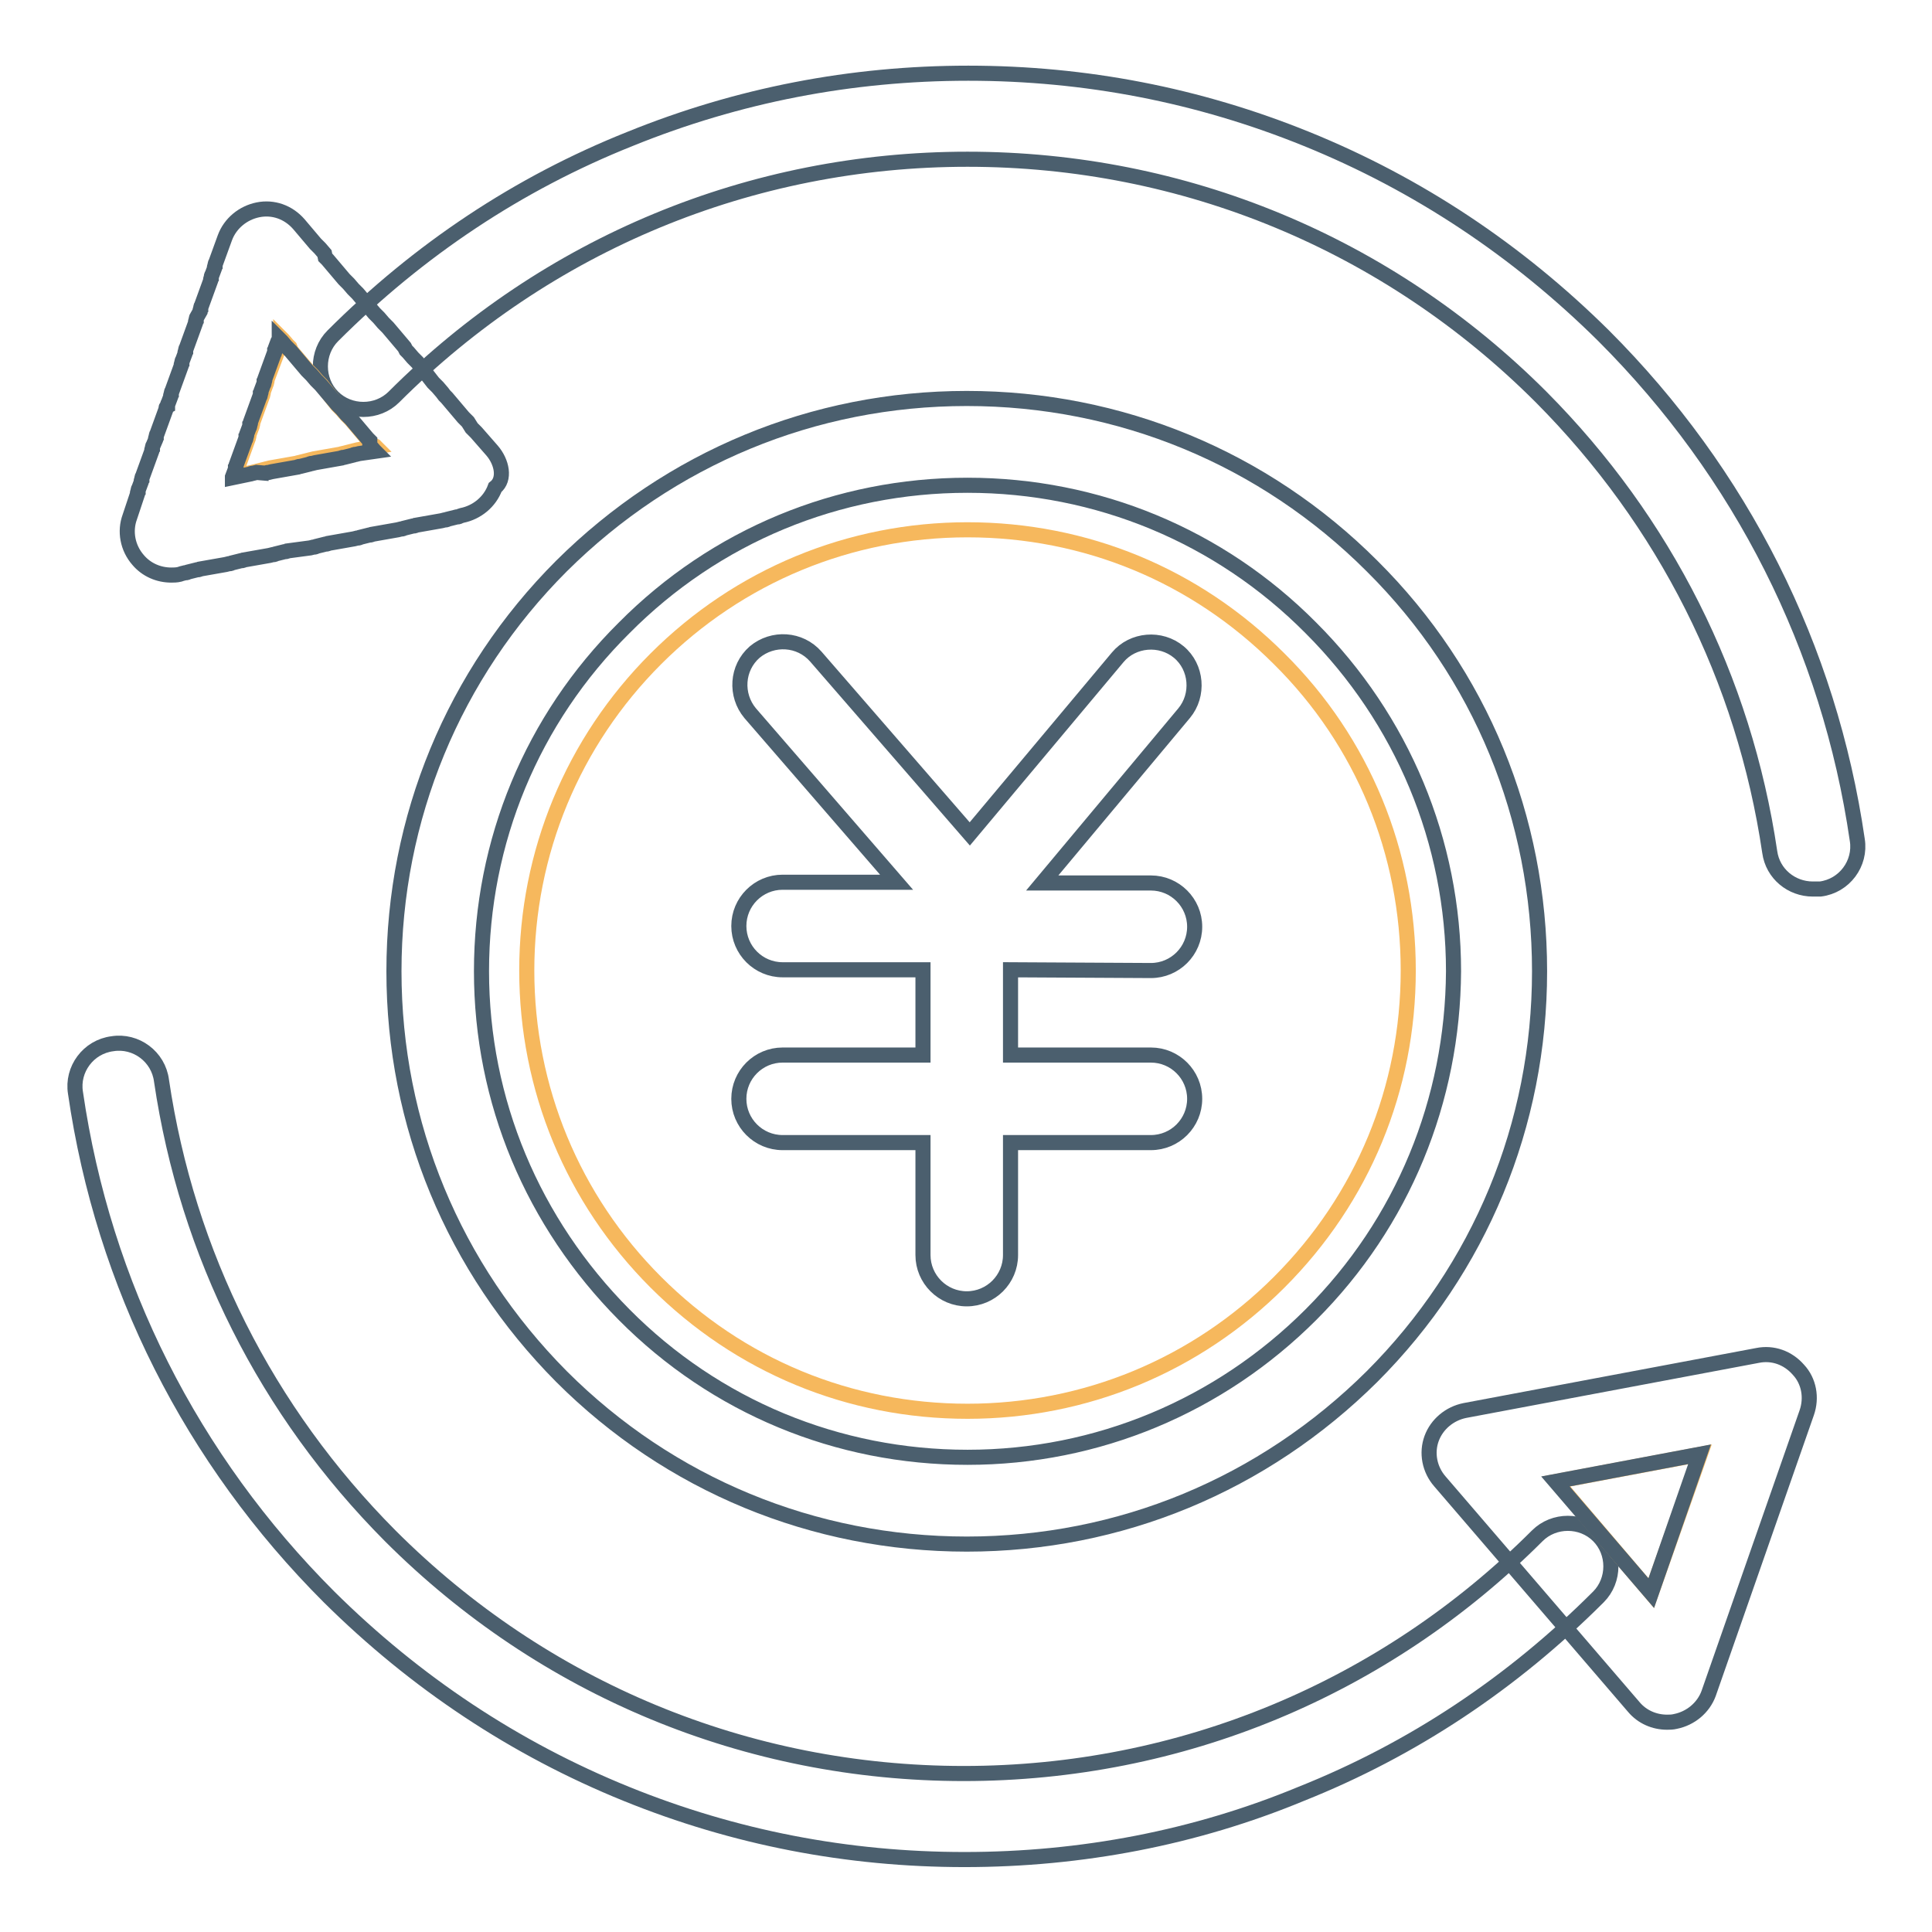
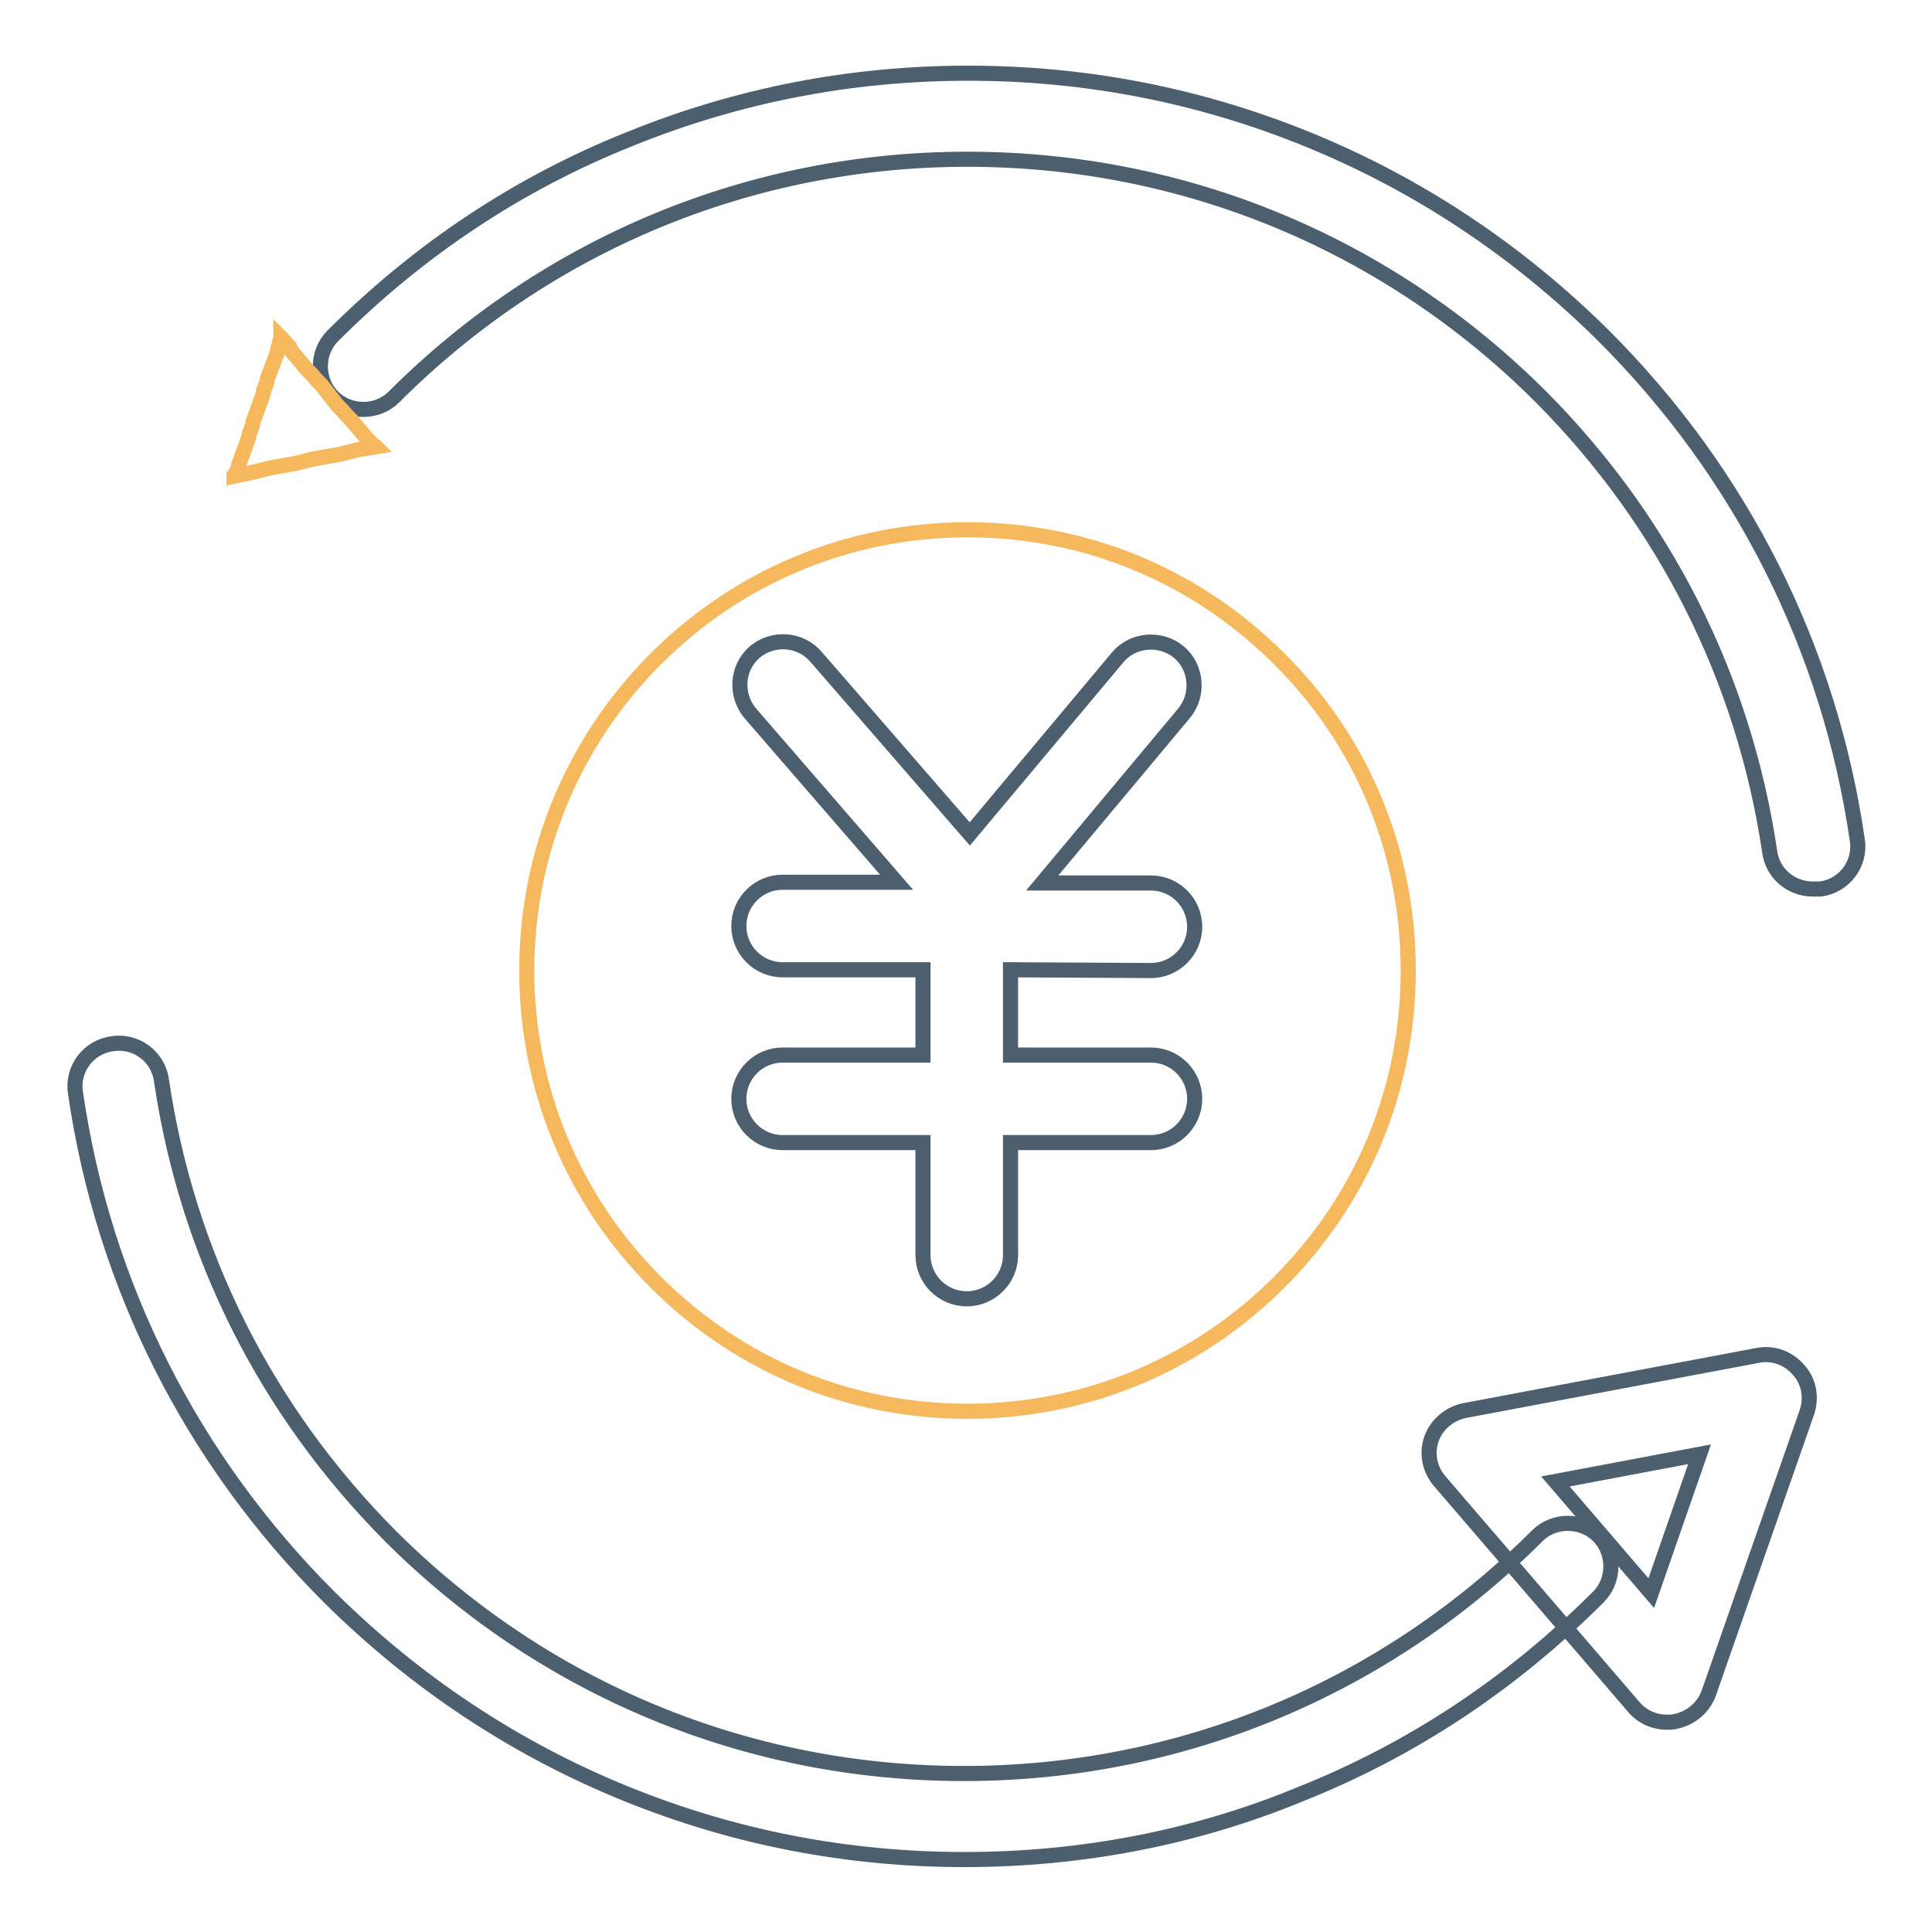
<svg xmlns="http://www.w3.org/2000/svg" version="1.1" x="0px" y="0px" viewBox="0 0 256 256" enable-background="new 0 0 256 256" xml:space="preserve">
  <g>
    <path stroke-width="2" fill-opacity="0" stroke="#f6b85d" d="M169.5,87.3c-11.1-11.1-25.7-17.1-41.3-17.1c-15.6,0-30.3,6.1-41.3,17.1c-11,11-17.1,25.7-17.1,41.3 c0,15.6,6.1,30.3,17.1,41.3c11.1,11.1,25.7,17.1,41.3,17.1c15.6,0,30.3-6.1,41.3-17.1c11.1-11.1,17.1-25.7,17.1-41.3 C186.6,113,180.6,98.3,169.5,87.3L169.5,87.3z" />
-     <path stroke-width="2" fill-opacity="0" stroke="#4b5f6e" d="M181.8,75c-14.3-14.3-33.4-22.2-53.7-22.2c-20.3,0-39.3,7.9-53.7,22.2c-14.3,14.3-22.2,33.4-22.2,53.7 c0,20.3,7.9,39.3,22.2,53.7c14.3,14.3,33.4,22.2,53.7,22.2c20.3,0,39.3-7.9,53.7-22.2c14.3-14.3,22.2-33.4,22.2-53.7 C204,108.4,196.2,89.3,181.8,75L181.8,75z M173.7,174.2c-12.1,12.1-28.3,18.9-45.5,18.9s-33.4-6.7-45.5-18.9 c-12.1-12.2-18.9-28.3-18.9-45.5c0-17.2,6.7-33.4,18.9-45.5C94.8,71,111,64.3,128.2,64.3s33.4,6.7,45.5,18.9 c12.1,12.1,18.9,28.3,18.9,45.5C192.5,145.8,185.9,162,173.7,174.2z" />
    <path stroke-width="2" fill-opacity="0" stroke="#4b5f6e" d="M152.5,128.6c3.2,0,5.8-2.6,5.8-5.8s-2.6-5.8-5.8-5.8h-14.4l18.8-22.5c2-2.4,1.7-6.1-0.7-8.1 c-2.4-2-6.1-1.7-8.1,0.7l-19.6,23.4l-20.4-23.5c-2.1-2.4-5.7-2.6-8.1-0.6c-2.4,2.1-2.6,5.7-0.6,8.1l19.4,22.4h-15.1 c-3.2,0-5.8,2.6-5.8,5.8c0,3.2,2.6,5.8,5.8,5.8h18.6v11.3h-18.6c-3.2,0-5.8,2.6-5.8,5.8s2.6,5.8,5.8,5.8h18.6v14.9 c0,3.2,2.6,5.8,5.8,5.8s5.8-2.6,5.8-5.8v-14.9h18.6c3.2,0,5.8-2.6,5.8-5.8s-2.6-5.8-5.8-5.8h-18.6v-11.3L152.5,128.6L152.5,128.6 L152.5,128.6z" />
    <path stroke-width="2" fill-opacity="0" stroke="#4b5f6e" d="M240.2,117.8c-2.8,0-5.3-2-5.7-4.9c-3.4-23-13.9-43.8-30.3-60.3c-20.3-20.3-47.3-31.5-76-31.5 c-28.7,0-55.7,11.2-76,31.5c-2.2,2.2-5.9,2.2-8.1,0c-2.2-2.2-2.2-5.9,0-8.1c11.4-11.4,24.6-20.2,39.4-26.1 c14.3-5.8,29.3-8.7,44.8-8.7s30.5,2.9,44.8,8.7c14.8,6,28,14.8,39.4,26.1c18.2,18.2,29.9,41.3,33.6,66.8c0.5,3.1-1.7,6.1-4.9,6.5 C240.8,117.8,240.5,117.8,240.2,117.8L240.2,117.8z" />
    <path stroke-width="2" fill-opacity="0" stroke="#f6b85d" d="M49.3,58.9L49,58.5c-0.1-0.1-0.2-0.2-0.3-0.3l-2.2-2.6l-0.3-0.3c-0.1-0.1-0.2-0.2-0.3-0.3l-0.6-0.7 l-0.3-0.3c-0.1-0.1-0.2-0.2-0.3-0.3L42.6,51l-0.3-0.3c-0.1-0.1-0.2-0.2-0.3-0.3l-0.6-0.7l-0.3-0.3c-0.1-0.1-0.2-0.2-0.3-0.3 l-2.2-2.6L38.4,46c-0.1-0.1-0.2-0.2-0.3-0.3l-0.6-0.7c-0.1-0.1-0.2-0.2-0.3-0.3c0,0.1-0.1,0.3-0.1,0.4L36.9,46 c-0.1,0.1-0.1,0.3-0.1,0.4c0,0.1-0.1,0.3-0.1,0.4L35.5,50c-0.1,0.1-0.1,0.3-0.1,0.4c0,0.1-0.1,0.3-0.1,0.4l-0.3,0.8 c-0.1,0.1-0.1,0.3-0.1,0.4c0,0.1-0.1,0.3-0.1,0.4l-1.2,3.3c-0.1,0.1-0.1,0.3-0.1,0.4c0,0.1-0.1,0.3-0.1,0.4l-0.3,0.8 c-0.1,0.1-0.1,0.3-0.1,0.4c0,0.1-0.1,0.3-0.1,0.4l-1.2,3.3c-0.1,0.1-0.1,0.3-0.1,0.4c0,0.1-0.1,0.3-0.1,0.4L31,63c0,0,0,0.1,0,0.1 l2.4-0.5c0.1,0,0.3-0.1,0.4-0.1l0.4-0.1l0.8-0.2c0.1,0,0.3-0.1,0.4-0.1l0.4-0.1l3.4-0.6c0.1,0,0.3-0.1,0.4-0.1l0.4-0.1l0.8-0.2 c0.1,0,0.3-0.1,0.4-0.1l0.4-0.1l3.4-0.6c0.1,0,0.3-0.1,0.4-0.1l0.4-0.1l0.8-0.2c0.1,0,0.3-0.1,0.4-0.1l0.4-0.1l2.4-0.4l-0.1-0.1 L49.3,58.9L49.3,58.9z" />
-     <path stroke-width="2" fill-opacity="0" stroke="#4b5f6e" d="M65.2,59.7l-2.1-2.4c-0.1-0.1-0.2-0.2-0.3-0.3l-0.3-0.3L62,55.9c-0.1-0.1-0.2-0.2-0.3-0.3l-0.3-0.3 l-2.2-2.6c-0.1-0.1-0.2-0.2-0.3-0.3L58.6,52l-0.6-0.7c-0.1-0.1-0.2-0.2-0.3-0.3l-0.3-0.3L55.3,48c-0.1-0.1-0.2-0.2-0.3-0.3 l-0.3-0.3l-0.6-0.7c-0.1-0.1-0.2-0.2-0.3-0.3L53.6,46l-2.2-2.6c-0.1-0.1-0.2-0.2-0.3-0.3l-0.3-0.3l-0.6-0.7 c-0.1-0.1-0.2-0.2-0.3-0.3l-0.3-0.3l-2.2-2.6c-0.1-0.1-0.2-0.2-0.3-0.3l-0.3-0.3l-0.6-0.7c-0.1-0.1-0.2-0.2-0.3-0.3l-0.3-0.3 l-2.2-2.6c-0.1-0.1-0.2-0.2-0.3-0.3L43,33.6l-0.6-0.7c-0.1-0.1-0.2-0.2-0.3-0.3l-0.3-0.3l-2.2-2.6c-1.4-1.6-3.4-2.3-5.4-1.9 c-2,0.4-3.7,1.8-4.4,3.7l-1.2,3.3c-0.1,0.1-0.1,0.3-0.1,0.4c-0.1,0.1-0.1,0.3-0.1,0.4l-0.3,0.8C28,36.5,28,36.6,28,36.8 c-0.1,0.1-0.1,0.3-0.1,0.4l-1.2,3.3c-0.1,0.1-0.1,0.3-0.1,0.4c-0.1,0.1-0.1,0.3-0.1,0.4L26.1,42c-0.1,0.1-0.1,0.3-0.1,0.4 c-0.1,0.1-0.1,0.3-0.1,0.4l-1.2,3.3c-0.1,0.1-0.1,0.3-0.1,0.4c-0.1,0.1-0.1,0.3-0.1,0.4l-0.3,0.8c-0.1,0.1-0.1,0.3-0.1,0.4 c-0.1,0.1-0.1,0.3-0.1,0.4l-1.2,3.3c-0.1,0.1-0.1,0.3-0.1,0.4c-0.1,0.1-0.1,0.3-0.1,0.4l-0.3,0.8c-0.1,0.1-0.1,0.3-0.1,0.4 C22,53.9,22,54,22,54.2l-1.2,3.3c-0.1,0.1-0.1,0.3-0.1,0.4c-0.1,0.1-0.1,0.3-0.1,0.4L20.3,59c-0.1,0.1-0.1,0.3-0.1,0.4 c-0.1,0.1-0.1,0.3-0.1,0.4l-1.2,3.3c-0.1,0.1-0.1,0.3-0.1,0.4c-0.1,0.1-0.1,0.3-0.1,0.4l-0.3,0.8c-0.1,0.1-0.1,0.3-0.1,0.4 c-0.1,0.1-0.1,0.3-0.1,0.4l-1,3c-0.7,1.9-0.3,4.1,1.1,5.7c1.1,1.3,2.7,2,4.4,2c0.3,0,0.7,0,1.1-0.1l0.3-0.1l0.4-0.1 c0.1,0,0.3,0,0.4-0.1l0.8-0.2l0.4-0.1c0.1,0,0.3,0,0.4-0.1l3.4-0.6l0.4-0.1c0.1,0,0.3,0,0.4-0.1l0.8-0.2l0.4-0.1 c0.1,0,0.3,0,0.4-0.1l3.4-0.6l0.4-0.1c0.1,0,0.3,0,0.4-0.1l0.8-0.2l0.4-0.1c0.1,0,0.3,0,0.4-0.1l3-0.4l0.4-0.1c0.1,0,0.3,0,0.4-0.1 l0.8-0.2l0.4-0.1c0.1,0,0.3,0,0.4-0.1l3.4-0.6l0.4-0.1c0.1,0,0.3,0,0.4-0.1l0.8-0.2l0.4-0.1c0.1,0,0.3,0,0.4-0.1l3.4-0.6l0.4-0.1 c0.1,0,0.3,0,0.4-0.1l0.8-0.2l0.4-0.1c0.1,0,0.3,0,0.4-0.1l3.4-0.6l0.4-0.1c0.1,0,0.3,0,0.4-0.1l0.8-0.2l0.4-0.1 c0.1,0,0.3,0,0.4-0.1l0.3-0.1c2-0.4,3.7-1.8,4.4-3.7C67,63.5,66.5,61.2,65.2,59.7L65.2,59.7z M47.6,60.1l-0.4,0.1 c-0.1,0-0.3,0-0.4,0.1l-0.8,0.2l-0.4,0.1c-0.1,0-0.3,0-0.4,0.1l-3.4,0.6l-0.4,0.1c-0.1,0-0.3,0-0.4,0.1l-0.8,0.2l-0.4,0.1 c-0.1,0-0.3,0-0.4,0.1l-3.4,0.6l-0.4,0.1c-0.1,0-0.3,0-0.4,0.1L34,62.6l-0.4,0.1c-0.1,0-0.3,0-0.4,0.1l-2.4,0.5c0,0,0-0.1,0-0.1 l0.3-0.8c0.1-0.1,0.1-0.3,0.1-0.4c0.1-0.1,0.1-0.3,0.1-0.4l1.2-3.3c0.1-0.1,0.1-0.3,0.1-0.4c0.1-0.1,0.1-0.3,0.1-0.4l0.3-0.8 c0.1-0.1,0.1-0.3,0.1-0.4c0.1-0.1,0.1-0.3,0.1-0.4l1.2-3.3c0.1-0.1,0.1-0.3,0.1-0.4c0.1-0.1,0.1-0.3,0.1-0.4l0.3-0.8 c0.1-0.1,0.1-0.3,0.1-0.4c0.1-0.1,0.1-0.3,0.1-0.4l1.2-3.3c0.1-0.1,0.1-0.3,0.1-0.4c0.1-0.1,0.1-0.3,0.1-0.4l0.3-0.8 C37,45.1,37,45,37,44.9c0.1,0.1,0.2,0.2,0.3,0.3l0.6,0.7c0.1,0.1,0.2,0.2,0.3,0.3l0.3,0.3l2.2,2.6c0.1,0.1,0.2,0.2,0.3,0.3l0.3,0.3 l0.6,0.7c0.1,0.1,0.2,0.2,0.3,0.3l0.3,0.3l2.2,2.6c0.1,0.1,0.2,0.2,0.3,0.3l0.3,0.3l0.6,0.7c0.1,0.1,0.2,0.2,0.3,0.3l0.3,0.3 l2.2,2.6c0.1,0.1,0.2,0.2,0.3,0.3L49,59l0.6,0.7l0.1,0.1L47.6,60.1L47.6,60.1z" />
    <path stroke-width="2" fill-opacity="0" stroke="#4b5f6e" d="M127.8,246.4c-15.5,0-30.5-2.9-44.8-8.7c-14.8-6-28-14.8-39.4-26.1c-18.2-18.2-29.9-41.3-33.6-66.8 c-0.5-3.1,1.7-6.1,4.9-6.5c3.1-0.5,6.1,1.7,6.5,4.9c3.4,23,13.9,43.8,30.3,60.3c20.3,20.3,47.3,31.5,76,31.5s55.7-11.2,76-31.5 c2.2-2.2,5.9-2.2,8.1,0c2.2,2.2,2.2,5.9,0,8.1c-11.4,11.4-24.6,20.2-39.4,26.1C158.4,243.5,143.3,246.4,127.8,246.4L127.8,246.4z" />
-     <path stroke-width="2" fill-opacity="0" stroke="#f6b85d" d="M218.8,211.1l6.5-18.4l-19.1,3.6L218.8,211.1z" />
    <path stroke-width="2" fill-opacity="0" stroke="#4b5f6e" d="M238.3,181.5c-1.4-1.6-3.4-2.3-5.4-1.9l-38.8,7.3c-2,0.4-3.7,1.8-4.4,3.7c-0.7,1.9-0.3,4.1,1.1,5.7 l25.7,29.9c1.1,1.3,2.7,2,4.4,2c0.3,0,0.7,0,1.1-0.1c2-0.4,3.7-1.8,4.4-3.7l13-37.2C240.1,185.2,239.7,183,238.3,181.5L238.3,181.5 z M218.8,211.1l-12.7-14.8l19.1-3.6L218.8,211.1z" />
  </g>
</svg>